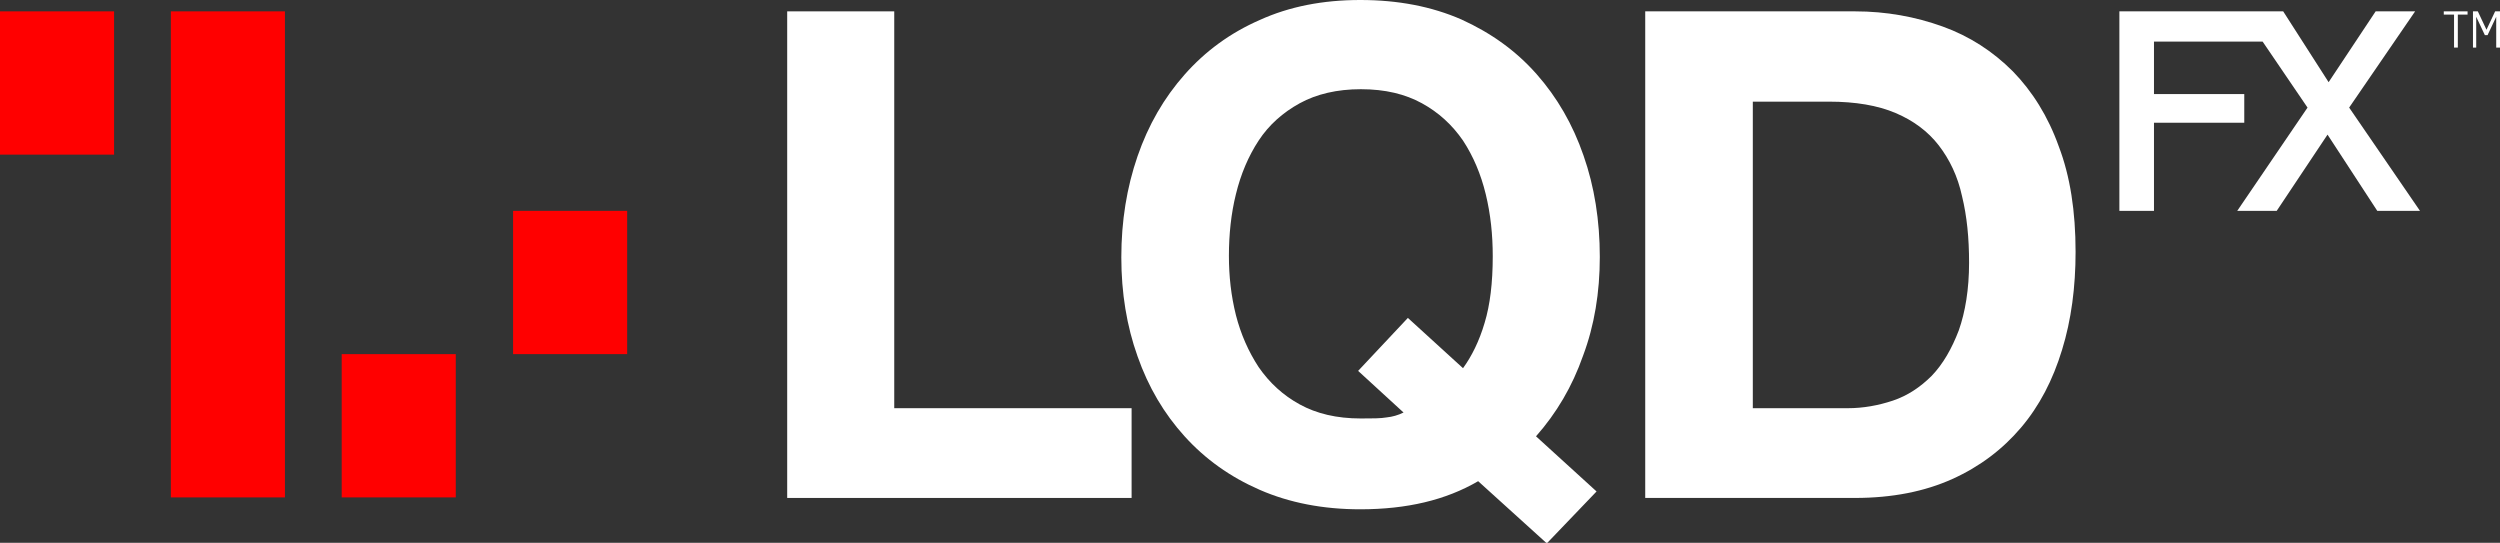
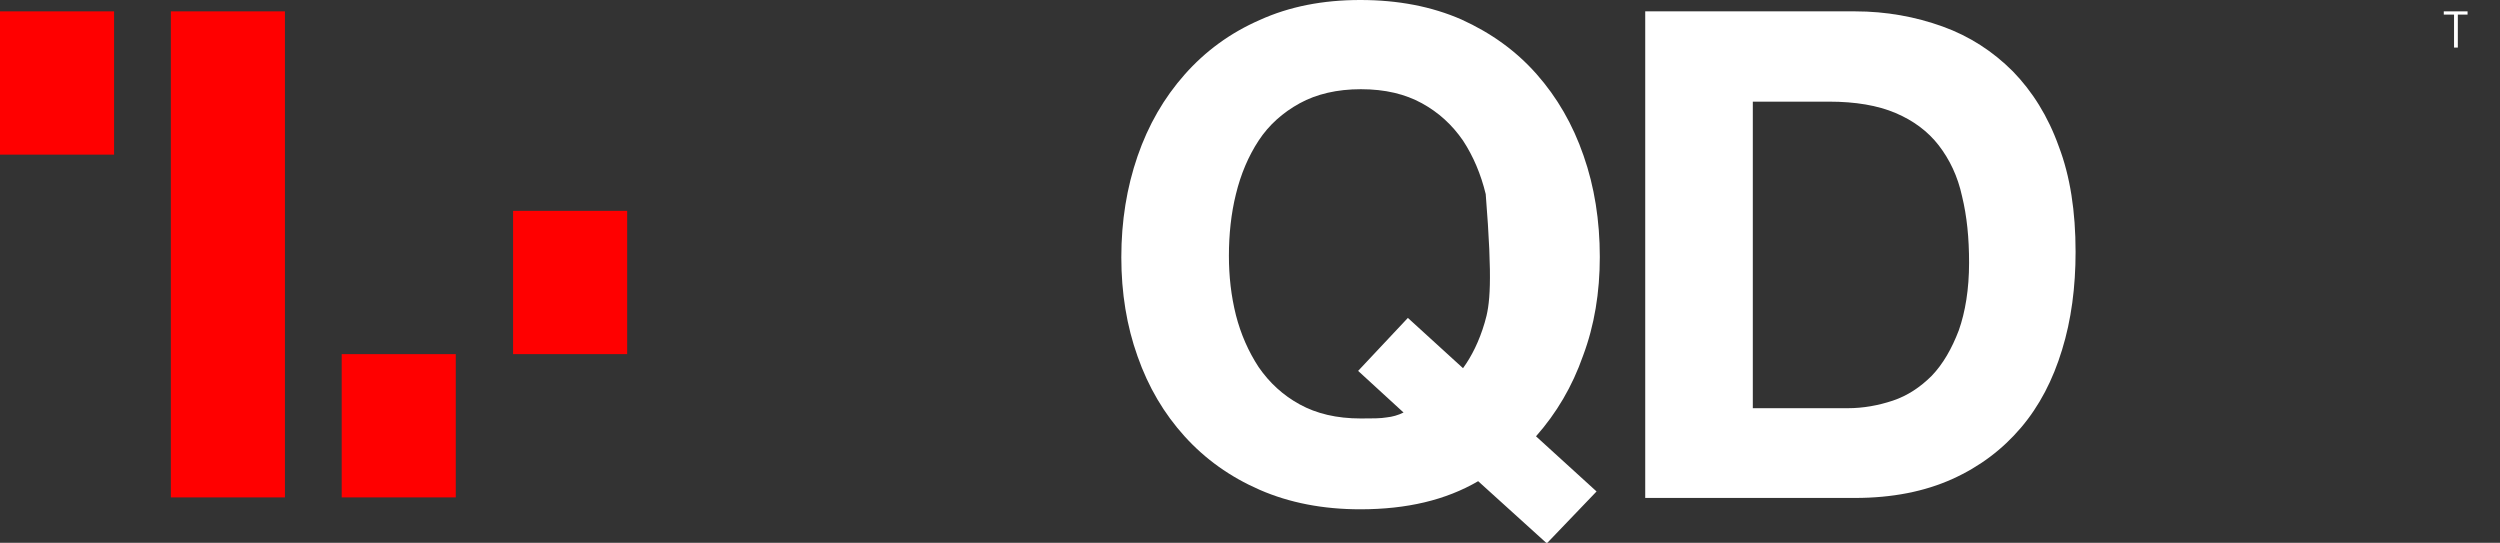
<svg xmlns="http://www.w3.org/2000/svg" version="1.1" id="Layer_1" x="0px" y="0px" viewBox="0 0 462.4 100.4" style="enable-background:new 0 0 462.4 100.4;" xml:space="preserve">
  <rect x="0" y="0" width="462.4" height="100.4" fill="#333333" stroke="none" />
  <style type="text/css">
	.st0{fill:#FF0000;}
	.st1{fill:#FFFFFF;}
</style>
  <g id="XMLID_2_">
    <g id="XMLID_14_">
      <rect id="XMLID_18_" x="31.6" y="2.1" class="st0" width="21.1" height="89.9" />
      <rect id="XMLID_17_" x="63.2" y="65.5" class="st0" width="21.1" height="26.5" />
      <rect id="XMLID_16_" x="94.9" y="39" class="st0" width="21.1" height="26.5" />
      <rect id="XMLID_15_" x="0" y="2.1" class="st0" width="21.1" height="26.5" />
    </g>
    <g id="XMLID_3_">
-       <polygon id="XMLID_13_" class="st1" points="165.4,2.1 145.6,2.1 145.6,92.1 209.3,92.1 209.3,75.5 165.4,75.5   " />
-       <path id="XMLID_10_" class="st1" d="M295.9,47.5c0-6.7-1-13-3-18.7c-2-5.8-4.9-10.8-8.7-15.1c-3.8-4.3-8.4-7.6-13.9-10.1    C264.8,1.2,258.6,0,251.6,0c-6.9,0-13.1,1.2-18.6,3.7c-5.5,2.4-10.1,5.8-13.9,10.1c-3.8,4.3-6.7,9.3-8.7,15.1c-2,5.8-3,12-3,18.7    c0,6.6,1,12.7,3,18.3c2,5.7,4.9,10.6,8.7,14.8c3.8,4.2,8.4,7.5,13.9,9.9c5.5,2.4,11.7,3.6,18.6,3.6c8.6,0,15.8-1.7,21.8-5.2    l12.7,11.5l9.2-9.6l-11.2-10.2c3.8-4.3,6.7-9.2,8.7-14.9C294.9,60.2,295.9,54.1,295.9,47.5z M274.6,59.7c-1,3.4-2.4,6.2-4,8.4    l-10.2-9.3l-9.2,9.8l8.4,7.7c-1,0.5-2.1,0.8-3.1,0.9c-1.1,0.2-2.7,0.2-4.8,0.2c-4.5,0-8.2-0.9-11.3-2.6c-3.1-1.7-5.6-4-7.6-6.9    c-1.9-2.9-3.3-6.1-4.2-9.6c-0.9-3.6-1.3-7.2-1.3-11c0-3.9,0.4-7.8,1.3-11.4c0.9-3.7,2.3-7,4.2-9.9c1.9-2.9,4.5-5.2,7.6-6.9    c3.1-1.7,6.9-2.6,11.3-2.6c4.5,0,8.2,0.9,11.3,2.6c3.1,1.7,5.6,4,7.6,6.9c1.9,2.9,3.3,6.2,4.2,9.9c0.9,3.7,1.3,7.5,1.3,11.5    C276.1,52.3,275.6,56.4,274.6,59.7z" />
+       <path id="XMLID_10_" class="st1" d="M295.9,47.5c0-6.7-1-13-3-18.7c-2-5.8-4.9-10.8-8.7-15.1c-3.8-4.3-8.4-7.6-13.9-10.1    C264.8,1.2,258.6,0,251.6,0c-6.9,0-13.1,1.2-18.6,3.7c-5.5,2.4-10.1,5.8-13.9,10.1c-3.8,4.3-6.7,9.3-8.7,15.1c-2,5.8-3,12-3,18.7    c0,6.6,1,12.7,3,18.3c2,5.7,4.9,10.6,8.7,14.8c3.8,4.2,8.4,7.5,13.9,9.9c5.5,2.4,11.7,3.6,18.6,3.6c8.6,0,15.8-1.7,21.8-5.2    l12.7,11.5l9.2-9.6l-11.2-10.2c3.8-4.3,6.7-9.2,8.7-14.9C294.9,60.2,295.9,54.1,295.9,47.5z M274.6,59.7c-1,3.4-2.4,6.2-4,8.4    l-10.2-9.3l-9.2,9.8l8.4,7.7c-1,0.5-2.1,0.8-3.1,0.9c-1.1,0.2-2.7,0.2-4.8,0.2c-4.5,0-8.2-0.9-11.3-2.6c-3.1-1.7-5.6-4-7.6-6.9    c-1.9-2.9-3.3-6.1-4.2-9.6c-0.9-3.6-1.3-7.2-1.3-11c0-3.9,0.4-7.8,1.3-11.4c0.9-3.7,2.3-7,4.2-9.9c1.9-2.9,4.5-5.2,7.6-6.9    c3.1-1.7,6.9-2.6,11.3-2.6c4.5,0,8.2,0.9,11.3,2.6c3.1,1.7,5.6,4,7.6,6.9c1.9,2.9,3.3,6.2,4.2,9.9C276.1,52.3,275.6,56.4,274.6,59.7z" />
      <path id="XMLID_7_" class="st1" d="M372.3,13.2c-3.7-3.7-8-6.5-13-8.3c-5-1.8-10.4-2.8-16.2-2.8h-38.8v90h38.8    c6.9,0,12.9-1.2,18-3.5c5.1-2.3,9.3-5.5,12.7-9.5c3.4-4,5.9-8.8,7.6-14.4c1.7-5.5,2.5-11.6,2.5-18.1c0-7.5-1-14-3.1-19.5    C378.8,21.5,375.9,16.9,372.3,13.2z M362.3,61.1c-1.3,3.4-2.9,6.2-5,8.4c-2.1,2.1-4.5,3.7-7.2,4.6c-2.7,0.9-5.5,1.4-8.3,1.4h-17.6    V18.8h14.1c4.9,0,9,0.7,12.3,2.1c3.3,1.4,6,3.4,8,6c2,2.6,3.5,5.7,4.3,9.4c0.9,3.7,1.3,7.7,1.3,12.3    C364.2,53.5,363.5,57.7,362.3,61.1z" />
      <polygon id="XMLID_6_" class="st1" points="452,2.7 453.9,2.7 453.9,8.8 454.6,8.8 454.6,2.7 456.4,2.7 456.4,2.1 452,2.1   " />
-       <polygon id="XMLID_5_" class="st1" points="461.5,2.1 459.9,5.5 459.9,5.5 458.3,2.1 457.4,2.1 457.4,8.8 458,8.8 458,3.1     458,3.1 459.6,6.5 460.1,6.5 461.7,3.1 461.7,3.1 461.7,8.8 462.4,8.8 462.4,2.1   " />
-       <polygon id="XMLID_4_" class="st1" points="446.7,2.1 439.4,2.1 430.7,15.2 422.3,2.1 417.5,2.1 414.6,2.1 392,2.1 392,39     398.4,39 398.4,22.7 415.1,22.7 415.1,17.4 398.4,17.4 398.4,7.7 418.5,7.7 426.8,19.9 413.8,39 421.1,39 430.5,24.9 439.7,39     447.6,39 434.5,19.9   " />
    </g>
  </g>
</svg>